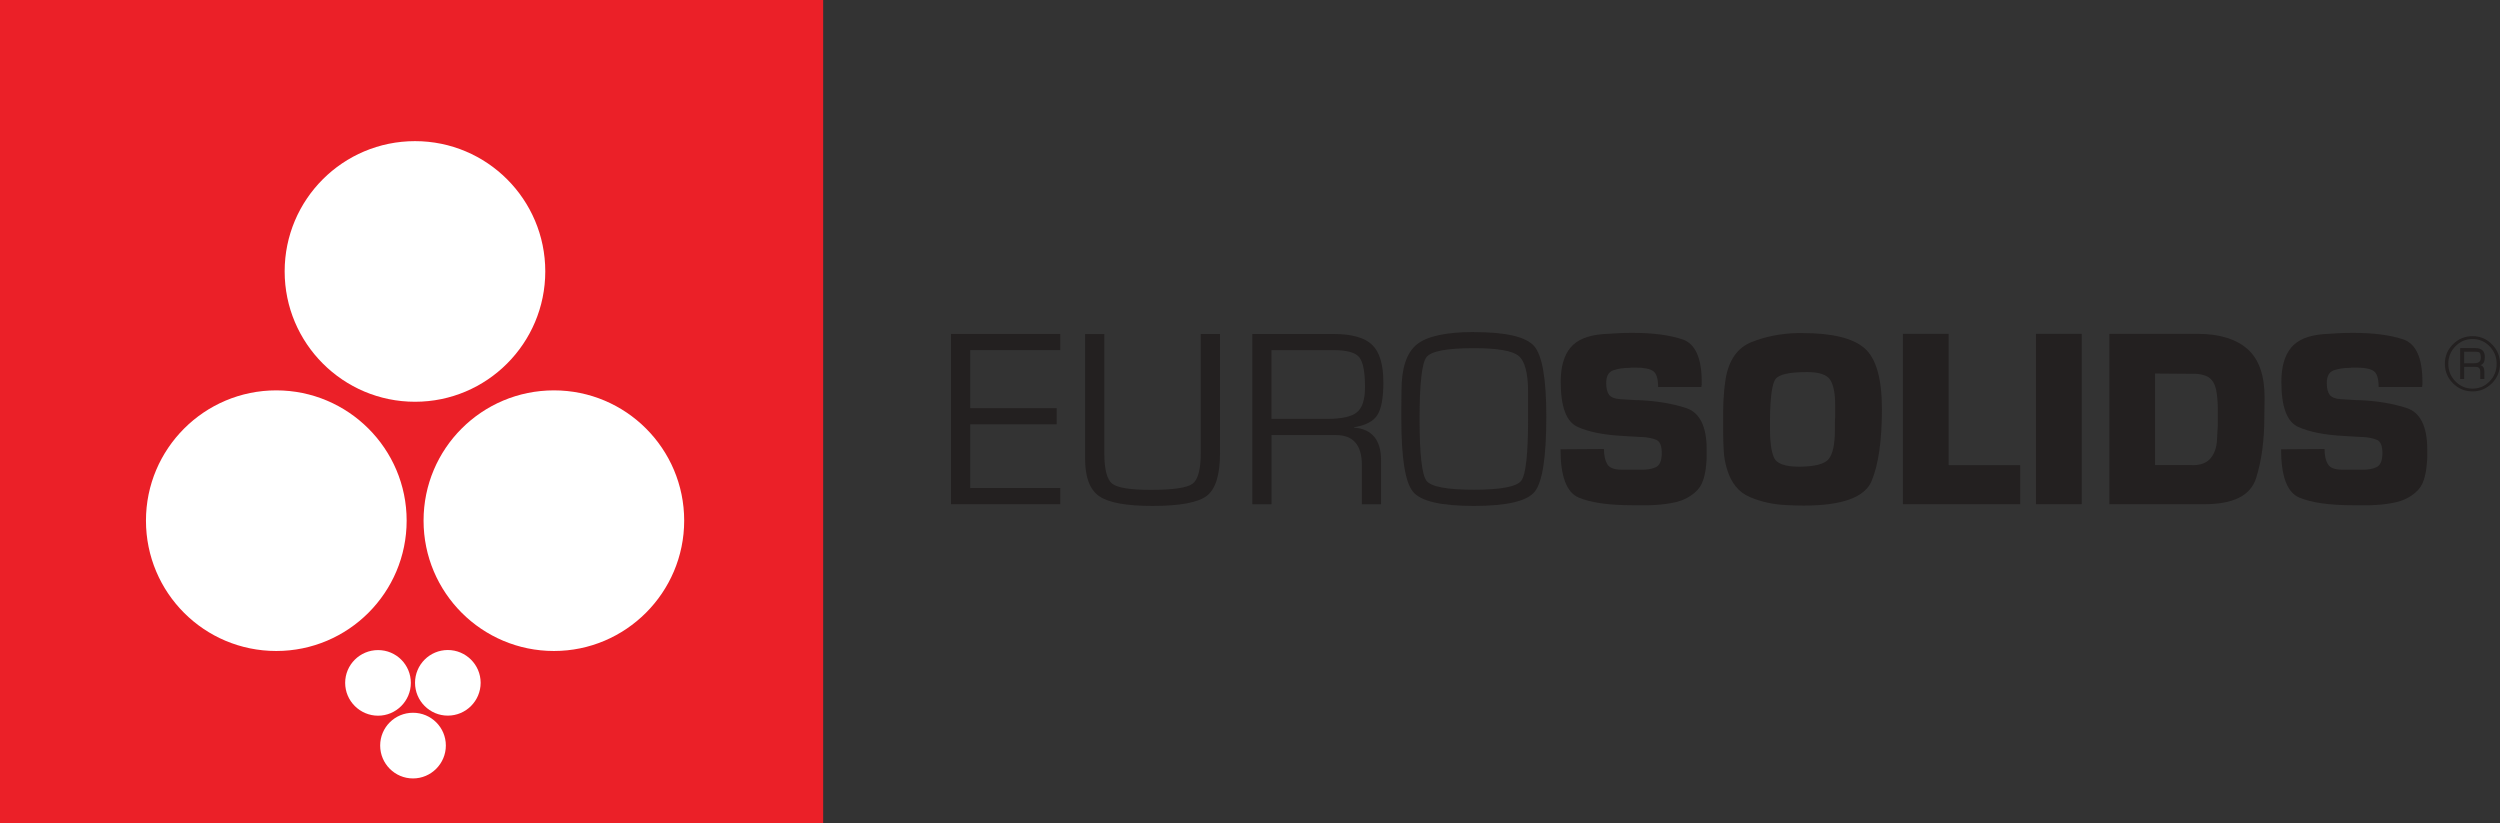
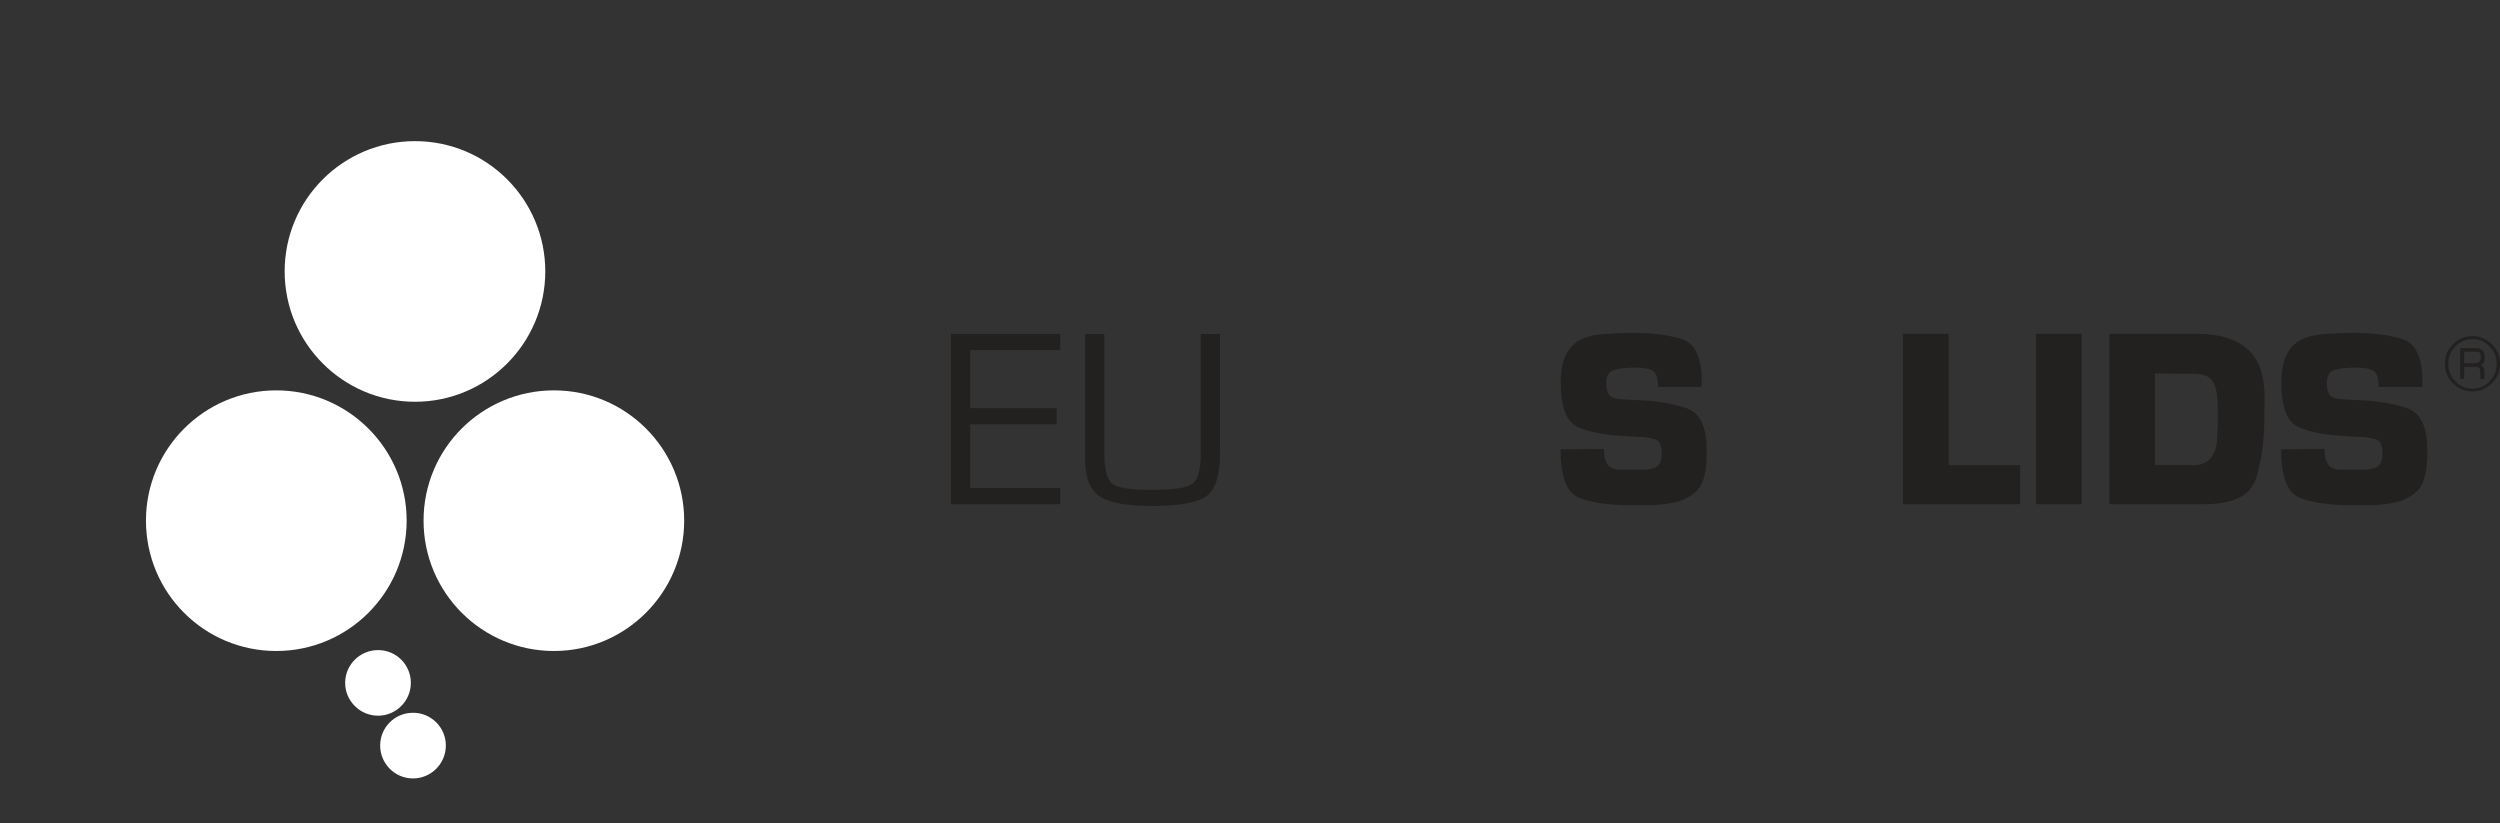
<svg xmlns="http://www.w3.org/2000/svg" id="Layer_1" data-name="Layer 1" viewBox="0 0 357.8 117.82">
  <rect x="0" y="0" width="357.8" height="117.82" fill="#333333" stroke="none" />
  <defs>
    <style>      .cls-1 {        fill: #232020;      }      .cls-1, .cls-2, .cls-3 {        stroke-width: 0px;      }      .cls-2 {        fill: #fff;      }      .cls-3 {        fill: #eb2028;      }    </style>
  </defs>
-   <rect class="cls-3" x="0" width="117.81" height="117.82" />
  <path class="cls-2" d="m59.4,20.2c10.3,0,18.64,8.36,18.64,18.64s-8.34,18.66-18.64,18.66-18.66-8.36-18.66-18.66,8.35-18.64,18.66-18.64" />
  <path class="cls-2" d="m20.89,74.51c0-10.29,8.36-18.64,18.65-18.64s18.66,8.36,18.66,18.64-8.34,18.66-18.66,18.66-18.65-8.34-18.65-18.66" />
  <path class="cls-2" d="m49.4,97.73c0-2.59,2.11-4.69,4.71-4.69s4.69,2.1,4.69,4.69-2.11,4.7-4.69,4.7-4.71-2.1-4.71-4.7" />
  <path class="cls-2" d="m59.11,111.41c-2.6,0-4.7-2.11-4.7-4.71s2.1-4.69,4.7-4.69,4.7,2.1,4.7,4.69-2.11,4.71-4.7,4.71" />
-   <path class="cls-2" d="m64.09,102.42c-2.58,0-4.69-2.1-4.69-4.7s2.11-4.69,4.69-4.69,4.7,2.1,4.7,4.69-2.1,4.7-4.7,4.7" />
  <path class="cls-2" d="m79.28,93.17c-10.29,0-18.66-8.34-18.66-18.66s8.36-18.64,18.66-18.64,18.64,8.36,18.64,18.64-8.36,18.66-18.64,18.66" />
  <g>
    <polygon class="cls-1" points="138.86 50.11 138.86 58.42 151.23 58.42 151.23 60.73 138.86 60.73 138.86 69.85 151.75 69.85 151.75 72.16 136.11 72.16 136.11 47.8 151.75 47.8 151.75 50.11 138.86 50.11" />
    <path class="cls-1" d="m171.86,47.8h2.75v17.05c0,3.1-.63,5.13-1.87,6.1-1.25.97-3.85,1.46-7.83,1.46-3.72,0-6.26-.47-7.6-1.4-1.34-.94-2.01-2.71-2.01-5.33v-17.87h2.75v17.05c0,2.32.38,3.76,1.12,4.36.75.59,2.59.89,5.53.89,3.19,0,5.18-.29,5.97-.87.78-.58,1.18-2.03,1.18-4.37v-17.05Z" />
-     <path class="cls-1" d="m179.23,72.16v-24.36h11.62c2.61,0,4.46.52,5.53,1.55,1.07,1.03,1.61,2.82,1.61,5.38,0,2.25-.3,3.81-.88,4.7-.58.89-1.7,1.46-3.33,1.72v.05c2.58.19,3.88,1.76,3.88,4.72v6.25h-2.75v-5.62c0-2.85-1.23-4.28-3.7-4.28h-9.23v9.9h-2.75Zm2.75-12.21h7.95c2.1,0,3.53-.32,4.29-.96.76-.63,1.14-1.83,1.14-3.59,0-2.2-.28-3.63-.85-4.3-.57-.66-1.78-.99-3.64-.99h-8.9v9.84Z" />
-     <path class="cls-1" d="m210.94,47.53c4.6,0,7.48.67,8.64,2.02,1.16,1.35,1.73,4.71,1.73,10.09,0,5.8-.56,9.37-1.66,10.73-1.1,1.36-4.01,2.04-8.71,2.04s-7.58-.67-8.7-2.02c-1.13-1.35-1.68-4.82-1.68-10.43v-1.71l.02-2.31c0-3.24.73-5.45,2.19-6.64,1.46-1.18,4.18-1.78,8.17-1.78m-.01,2.31c-3.86,0-6.12.43-6.77,1.29-.66.85-.99,3.8-.99,8.83s.33,7.99.99,8.85c.65.86,2.91,1.29,6.77,1.29s6.14-.43,6.79-1.29c.66-.86.98-3.81.98-8.85v-3.9c-.01-2.69-.47-4.41-1.38-5.13-.9-.73-3.04-1.09-6.4-1.09" />
    <path class="cls-1" d="m243.53,55.39h-6.22c0-1.22-.25-1.99-.74-2.3-.48-.32-1.32-.48-2.49-.48h-.66c-.05.02-.1.04-.14.04h-.15c-.81,0-1.55.12-2.23.34-.68.23-1.02.85-1.02,1.85,0,.75.15,1.3.42,1.67.28.36.81.57,1.59.62.36.02.74.05,1.13.07.39.02.78.05,1.17.07h.33c2.46.1,4.7.46,6.72,1.1,2.01.63,3.02,2.62,3.02,5.96v1.04c0,.35-.03.71-.07,1.08-.05.75-.19,1.5-.42,2.23-.23.73-.64,1.34-1.22,1.83-.78.66-1.66,1.1-2.64,1.34-.97.23-1.98.37-3,.42-.29.02-.58.04-.86.04h-2.47c-3.36,0-5.91-.37-7.64-1.1-1.73-.73-2.6-3.03-2.6-6.91l6.22-.04c0,.93.16,1.65.47,2.17.32.53.99.79,2.01.79h2.82c.84.03,1.53-.09,2.11-.35.58-.26.86-.94.86-2.04,0-1.03-.26-1.66-.79-1.88-.52-.22-1.21-.36-2.07-.41h-.26c-.41-.02-.81-.05-1.19-.07-.37-.02-.75-.05-1.12-.07-2.83-.14-5.04-.58-6.63-1.31-1.6-.73-2.4-2.88-2.4-6.45,0-2.13.46-3.75,1.39-4.88.93-1.12,2.47-1.77,4.64-1.94.71-.05,1.42-.09,2.14-.13.72-.04,1.43-.05,2.14-.05,2.83,0,5.19.3,7.06.91,1.88.61,2.81,2.65,2.81,6.12v.37c-.03.08-.04.14-.04.2v.2-.04Z" />
-     <path class="cls-1" d="m246.63,58.69c0-.5.01-.99.04-1.48.03-.49.06-.98.11-1.49.05-.5.12-.99.19-1.48.46-2.73,1.71-4.49,3.73-5.29,2.02-.8,4.21-1.23,6.54-1.28h.73c4.22,0,7.17.71,8.85,2.14,1.68,1.43,2.52,4.35,2.52,8.76s-.49,7.94-1.48,10.28c-.98,2.34-4.23,3.51-9.71,3.51-.39,0-.8,0-1.21-.02-.42-.01-.83-.03-1.25-.05-1.85-.08-3.6-.45-5.22-1.14-1.64-.68-2.74-2.05-3.33-4.1-.25-.83-.39-1.67-.44-2.52-.05-.86-.08-1.71-.08-2.57v-3.27Zm6.69,1.34v1.46c0,1.73.18,3.05.55,3.95.36.9,1.56,1.35,3.58,1.35,2.24,0,3.66-.36,4.26-1.08.6-.72.9-2.12.9-4.19v-.88c0-.29,0-.6.04-.91v-1.76c0-1.64-.23-2.83-.7-3.59-.46-.75-1.57-1.13-3.33-1.13-2.54,0-4.04.34-4.52,1.02-.48.68-.74,2.56-.78,5.63v.15-.04Z" />
    <polygon class="cls-1" points="278.89 66.57 289.13 66.57 289.13 72.16 272.34 72.16 272.34 47.78 278.89 47.78 278.89 66.57" />
    <rect class="cls-1" x="291.39" y="47.78" width="6.55" height="24.38" />
    <path class="cls-1" d="m301.89,47.78h12.75c3.07.02,5.42.76,7.04,2.19,1.62,1.44,2.43,3.75,2.43,6.94l-.04,2.85c0,3.27-.39,6.15-1.17,8.65-.78,2.5-3.24,3.75-7.38,3.75h-13.63v-24.38Zm11.83,18.79c1.19.03,2.08-.3,2.65-.97.57-.67.88-1.57.93-2.69.03-.32.04-.64.05-.97.01-.33.03-.65.06-.97v-2.72c0-.28-.01-.56-.04-.83-.02-.54-.08-1.05-.18-1.53-.1-.49-.24-.89-.44-1.21-.27-.44-.63-.74-1.08-.9-.45-.16-.92-.25-1.4-.28h-.55l-5.29-.04v13.1h5.29Z" />
    <path class="cls-1" d="m346.65,55.39h-6.22c0-1.22-.24-1.99-.73-2.3-.48-.32-1.31-.48-2.48-.48h-.66c-.06.02-.1.04-.15.04h-.15c-.81,0-1.55.12-2.23.34-.68.23-1.02.85-1.02,1.85,0,.75.14,1.3.42,1.67.28.36.81.57,1.59.62.36.02.74.05,1.13.07.39.02.78.05,1.17.07h.33c2.47.1,4.7.46,6.72,1.1,2.01.63,3.02,2.62,3.02,5.96v1.04c0,.35-.03.71-.07,1.08-.05.75-.19,1.5-.42,2.23-.23.73-.64,1.34-1.22,1.83-.78.66-1.66,1.1-2.64,1.34-.97.23-1.98.37-3,.42-.29.02-.58.04-.86.04h-2.47c-3.36,0-5.91-.37-7.64-1.1-1.73-.73-2.6-3.03-2.6-6.91l6.22-.04c0,.93.16,1.65.48,2.17.31.53.99.79,2.01.79h2.82c.83.03,1.53-.09,2.11-.35.57-.26.86-.94.86-2.04,0-1.03-.26-1.66-.79-1.88-.52-.22-1.21-.36-2.07-.41h-.26c-.41-.02-.81-.05-1.19-.07-.38-.02-.75-.05-1.12-.07-2.83-.14-5.04-.58-6.64-1.31-1.6-.73-2.39-2.88-2.39-6.45,0-2.13.46-3.75,1.39-4.88.93-1.12,2.47-1.77,4.65-1.94.7-.05,1.42-.09,2.14-.13.72-.04,1.43-.05,2.14-.05,2.82,0,5.18.3,7.06.91,1.88.61,2.81,2.65,2.81,6.12v.37c-.03.08-.04.14-.04.2v.2-.04Z" />
-     <path class="cls-1" d="m353.87,48.11c1.08,0,2.01.39,2.77,1.16.77.77,1.16,1.7,1.16,2.79s-.39,2.02-1.16,2.8c-.77.77-1.69,1.16-2.77,1.16s-2.03-.39-2.8-1.16c-.77-.77-1.16-1.7-1.16-2.8s.39-2.02,1.16-2.79c.77-.77,1.7-1.16,2.8-1.16m0,.41c-.96,0-1.77.35-2.45,1.04-.68.69-1.02,1.53-1.02,2.51s.34,1.82,1.02,2.51c.68.69,1.49,1.04,2.45,1.04s1.77-.35,2.44-1.04c.68-.69,1.01-1.53,1.01-2.51s-.34-1.82-1.01-2.51c-.67-.69-1.48-1.04-2.44-1.04m-1.77,5.72v-4.42h2.18c.9,0,1.35.43,1.35,1.29,0,.63-.2,1.01-.61,1.15.36.12.54.41.54.85v1.13h-.58v-1.02c0-.47-.21-.71-.65-.71h-1.66v1.73h-.58Zm.58-2.25h1.43c.62,0,.94-.25.94-.76,0-.37-.05-.62-.14-.73-.1-.11-.31-.16-.63-.16h-1.61v1.65Z" />
+     <path class="cls-1" d="m353.87,48.11c1.08,0,2.01.39,2.77,1.16.77.77,1.16,1.7,1.16,2.79s-.39,2.02-1.16,2.8c-.77.77-1.69,1.16-2.77,1.16s-2.03-.39-2.8-1.16c-.77-.77-1.16-1.7-1.16-2.8s.39-2.02,1.16-2.79c.77-.77,1.7-1.16,2.8-1.16m0,.41c-.96,0-1.77.35-2.45,1.04-.68.69-1.02,1.53-1.02,2.51s.34,1.82,1.02,2.51c.68.69,1.49,1.04,2.45,1.04s1.77-.35,2.44-1.04c.68-.69,1.01-1.53,1.01-2.51s-.34-1.82-1.01-2.51c-.67-.69-1.48-1.04-2.44-1.04m-1.77,5.72v-4.42h2.18c.9,0,1.35.43,1.35,1.29,0,.63-.2,1.01-.61,1.15.36.12.54.41.54.85v1.13h-.58v-1.02c0-.47-.21-.71-.65-.71h-1.66v1.73h-.58Zm.58-2.25h1.43c.62,0,.94-.25.94-.76,0-.37-.05-.62-.14-.73-.1-.11-.31-.16-.63-.16h-1.61v1.65" />
  </g>
</svg>